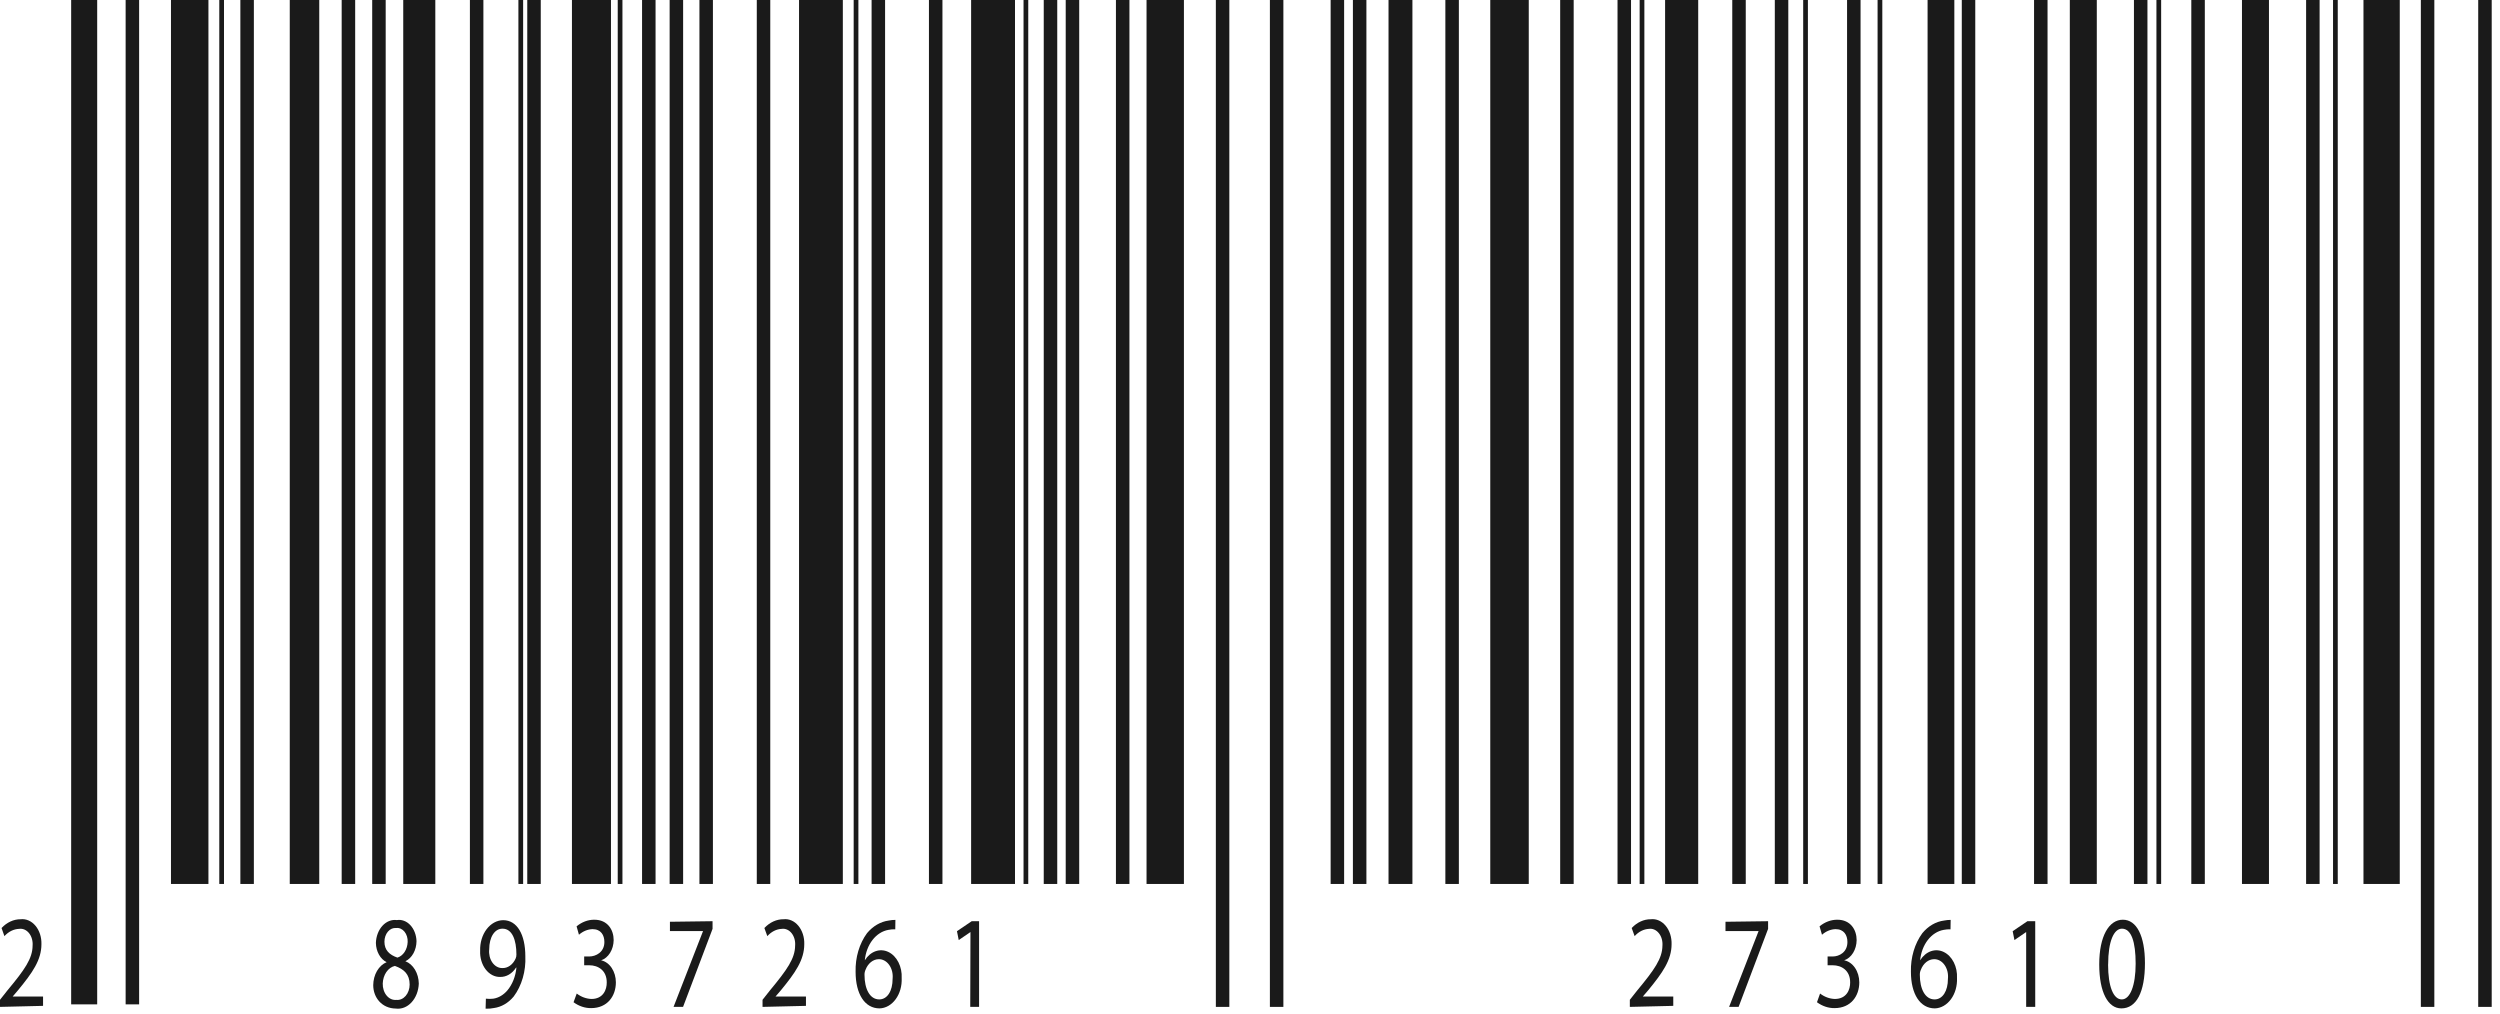
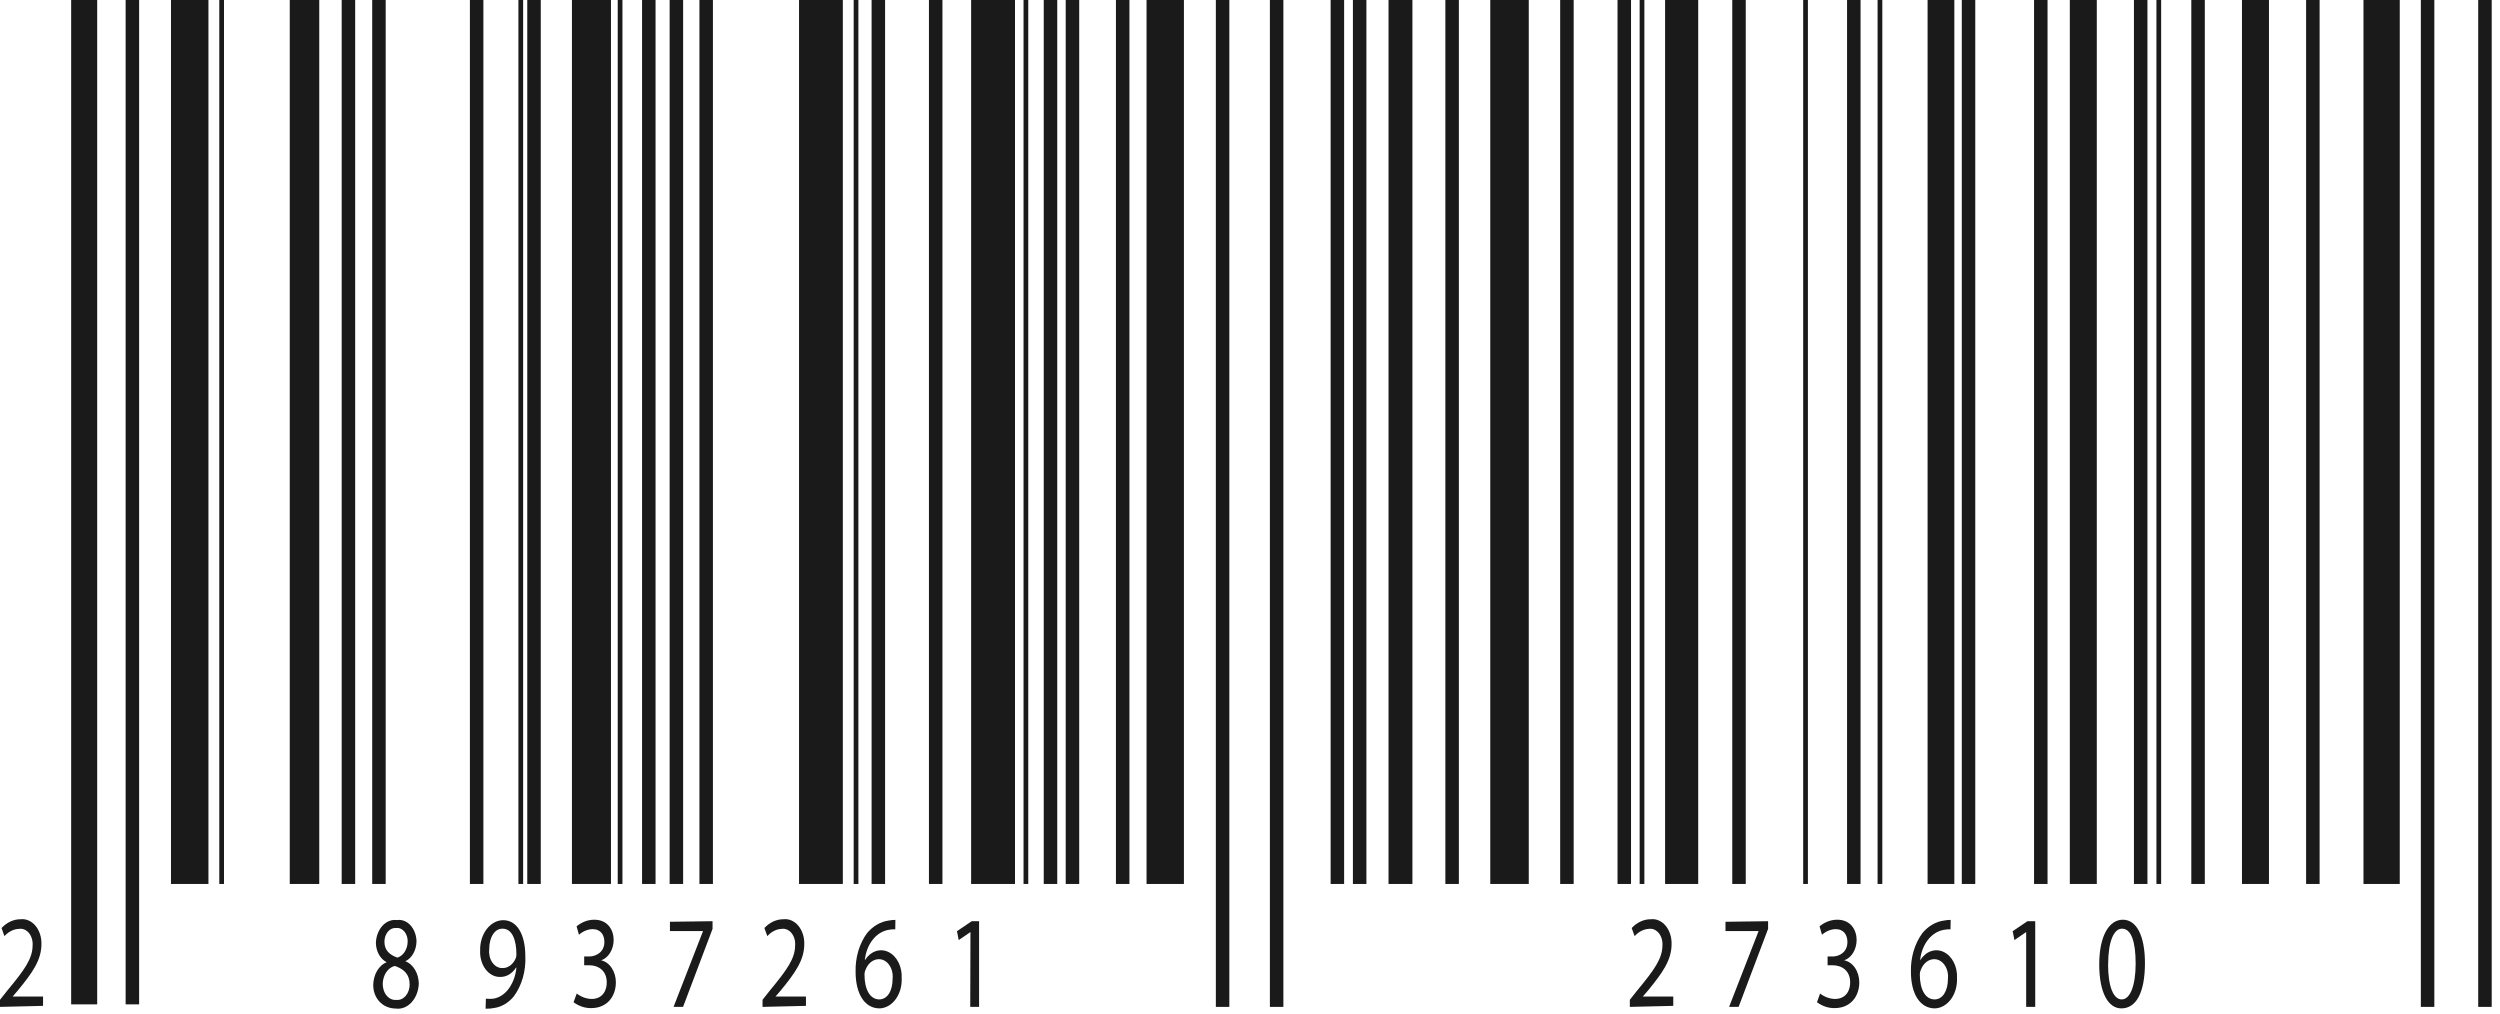
<svg xmlns="http://www.w3.org/2000/svg" width="185" height="75" viewBox="0 0 185 75" fill="none">
  <path d="M5.266 0L5.266 74.323H7.192L7.192 0H5.266Z" fill="#1A1A1A" />
  <path d="M9.297 0L9.297 74.323H10.295L10.295 0H9.297Z" fill="#1A1A1A" />
  <path d="M12.652 2.28882e-05L12.652 65.413H15.424L15.424 2.28882e-05H12.652Z" fill="#1A1A1A" />
-   <path d="M17.787 2.28882e-05L17.787 65.413H18.786L18.786 2.28882e-05H17.787Z" fill="#1A1A1A" />
  <path d="M21.442 2.28882e-05L21.442 65.413H23.625L23.625 2.28882e-05H21.442Z" fill="#1A1A1A" />
  <path d="M25.284 2.28882e-05L25.284 65.413H26.283L26.283 2.28882e-05H25.284Z" fill="#1A1A1A" />
  <path d="M27.543 2.28882e-05L27.543 65.413H28.541L28.541 2.28882e-05H27.543Z" fill="#1A1A1A" />
-   <path d="M29.84 2.28882e-05L29.84 65.413H32.213L32.213 2.28882e-05H29.84Z" fill="#1A1A1A" />
  <path d="M34.773 2.28882e-05L34.773 65.413H35.771L35.771 2.28882e-05H34.773Z" fill="#1A1A1A" />
  <path d="M39.018 2.28882e-05L39.018 65.413H40.016L40.016 2.28882e-05H39.018Z" fill="#1A1A1A" />
  <path d="M38.362 2.28882e-05L38.362 65.413H38.712L38.712 2.28882e-05H38.362Z" fill="#1A1A1A" />
  <path d="M45.712 2.28882e-05L45.712 65.413H46.061L46.061 2.28882e-05H45.712Z" fill="#1A1A1A" />
  <path d="M63.172 2.28882e-05L63.172 65.413H63.521L63.521 2.28882e-05H63.172Z" fill="#1A1A1A" />
  <path d="M75.742 2.28882e-05L75.742 65.413H76.091L76.091 2.28882e-05H75.742Z" fill="#1A1A1A" />
-   <path d="M138.941 2.28882e-05V65.413H139.291V2.28882e-05H138.941Z" fill="#1A1A1A" />
+   <path d="M138.941 2.28882e-05V65.413H139.291V2.28882e-05Z" fill="#1A1A1A" />
  <path d="M133.436 2.28882e-05V65.413H133.785V2.28882e-05H133.436Z" fill="#1A1A1A" />
  <path d="M159.576 2.28882e-05V65.413H159.925V2.28882e-05H159.576Z" fill="#1A1A1A" />
-   <path d="M172.645 2.28882e-05V65.413H172.994V2.28882e-05H172.645Z" fill="#1A1A1A" />
  <path d="M121.334 2.28882e-05L121.334 65.413H121.683L121.683 2.28882e-05H121.334Z" fill="#1A1A1A" />
  <path d="M16.227 2.28882e-05L16.227 65.413H16.576L16.576 2.28882e-05H16.227Z" fill="#1A1A1A" />
  <path d="M42.324 2.28882e-05L42.324 65.413H45.211L45.211 2.28882e-05H42.324Z" fill="#1A1A1A" />
  <path d="M47.513 2.28882e-05L47.513 65.413H48.511L48.511 2.28882e-05H47.513Z" fill="#1A1A1A" />
  <path d="M78.863 2.28882e-05L78.863 65.413H79.862L79.862 2.28882e-05H78.863Z" fill="#1A1A1A" />
  <path d="M49.553 2.28882e-05L49.553 65.413H50.551L50.551 2.28882e-05H49.553Z" fill="#1A1A1A" />
  <path d="M51.758 2.28882e-05L51.758 65.413H52.756L52.756 2.28882e-05H51.758Z" fill="#1A1A1A" />
-   <path d="M56.002 2.28882e-05L56.002 65.413H57L57 2.28882e-05H56.002Z" fill="#1A1A1A" />
  <path d="M59.129 2.28882e-05L59.129 65.413H62.37L62.37 2.28882e-05H59.129Z" fill="#1A1A1A" />
  <path d="M64.498 2.28882e-05L64.498 65.413H65.496L65.496 2.28882e-05H64.498Z" fill="#1A1A1A" />
  <path d="M68.742 2.28882e-05L68.742 65.413H69.741L69.741 2.28882e-05H68.742Z" fill="#1A1A1A" />
  <path d="M71.863 2.28882e-05L71.863 65.413H75.11L75.11 2.28882e-05H71.863Z" fill="#1A1A1A" />
  <path d="M77.237 2.28882e-05L77.237 65.413H78.236L78.236 2.28882e-05H77.237Z" fill="#1A1A1A" />
  <path d="M82.579 2.28882e-05L82.579 65.413H83.578L83.578 2.28882e-05H82.579Z" fill="#1A1A1A" />
  <path d="M84.844 2.28882e-05L84.844 65.413H87.61L87.61 2.28882e-05H84.844Z" fill="#1A1A1A" />
  <path d="M89.973 0L89.973 74.51H90.971L90.971 0H89.973Z" fill="#1A1A1A" />
  <path d="M93.972 0L93.972 74.51H94.97L94.97 0H93.972Z" fill="#1A1A1A" />
  <path d="M98.467 2.28882e-05L98.467 65.413H99.465L99.465 2.28882e-05H98.467Z" fill="#1A1A1A" />
  <path d="M100.115 2.28882e-05L100.115 65.413H101.114L101.114 2.28882e-05H100.115Z" fill="#1A1A1A" />
  <path d="M102.751 2.28882e-05L102.751 65.413H104.519L104.519 2.28882e-05H102.751Z" fill="#1A1A1A" />
  <path d="M106.957 2.28882e-05L106.957 65.413H107.956L107.956 2.28882e-05H106.957Z" fill="#1A1A1A" />
  <path d="M110.28 2.28882e-05L110.28 65.413H113.128L113.128 2.28882e-05H110.28Z" fill="#1A1A1A" />
  <path d="M115.453 2.28882e-05L115.453 65.413H116.452L116.452 2.28882e-05H115.453Z" fill="#1A1A1A" />
  <path d="M119.697 2.28882e-05L119.697 65.413H120.696L120.696 2.28882e-05H119.697Z" fill="#1A1A1A" />
  <path d="M123.217 2.28882e-05L123.217 65.413H125.667L125.667 2.28882e-05H123.217Z" fill="#1A1A1A" />
  <path d="M128.188 2.28882e-05V65.413H129.186V2.28882e-05H128.188Z" fill="#1A1A1A" />
-   <path d="M131.336 2.28882e-05V65.413H132.334V2.28882e-05H131.336Z" fill="#1A1A1A" />
  <path d="M136.683 2.28882e-05V65.413H137.681V2.28882e-05H136.683Z" fill="#1A1A1A" />
  <path d="M142.641 2.28882e-05V65.413H144.621V2.28882e-05H142.641Z" fill="#1A1A1A" />
  <path d="M145.172 2.28882e-05V65.413H146.17V2.28882e-05H145.172Z" fill="#1A1A1A" />
  <path d="M150.52 2.28882e-05V65.413H151.518V2.28882e-05H150.52Z" fill="#1A1A1A" />
  <path d="M153.166 2.28882e-05V65.413H155.163V2.28882e-05H153.166Z" fill="#1A1A1A" />
  <path d="M157.912 2.28882e-05V65.413H158.911V2.28882e-05H157.912Z" fill="#1A1A1A" />
  <path d="M162.157 2.28882e-05V65.413H163.156V2.28882e-05H162.157Z" fill="#1A1A1A" />
  <path d="M165.906 2.28882e-05V65.413H167.903V2.28882e-05H165.906Z" fill="#1A1A1A" />
  <path d="M170.652 2.28882e-05V65.413H171.651V2.28882e-05H170.652Z" fill="#1A1A1A" />
  <path d="M174.897 2.28882e-05V65.413H177.582V2.28882e-05H174.897Z" fill="#1A1A1A" />
  <path d="M179.143 0V74.51H180.141V0H179.143Z" fill="#1A1A1A" />
  <path d="M183.388 0V74.51H184.386V0H183.388Z" fill="#1A1A1A" />
  <path d="M0 74.51L0 73.985L0.546 73.294C1.828 71.754 2.406 70.932 2.412 69.979C2.426 69.81 2.409 69.64 2.364 69.48C2.319 69.32 2.246 69.175 2.151 69.055C2.056 68.936 1.94 68.845 1.814 68.79C1.687 68.735 1.552 68.716 1.419 68.736C1.016 68.748 0.63 68.939 0.327 69.275L0.115 68.674C0.51 68.252 1.011 68.022 1.528 68.024C1.727 68.001 1.928 68.033 2.118 68.116C2.307 68.199 2.48 68.332 2.626 68.507C2.771 68.681 2.886 68.893 2.962 69.128C3.038 69.362 3.073 69.615 3.066 69.868C3.066 71.043 2.395 71.989 1.337 73.274L0.938 73.743H3.186V74.434L0 74.51Z" fill="#1A1A1A" />
  <path d="M27.619 72.9C27.623 72.521 27.721 72.153 27.899 71.848C28.078 71.543 28.327 71.317 28.612 71.201V71.201C28.383 71.091 28.185 70.896 28.043 70.643C27.901 70.39 27.822 70.089 27.816 69.778C27.823 69.536 27.87 69.298 27.954 69.079C28.037 68.86 28.155 68.666 28.301 68.507C28.446 68.348 28.615 68.229 28.798 68.157C28.982 68.084 29.174 68.06 29.365 68.086C29.543 68.057 29.724 68.075 29.896 68.14C30.068 68.204 30.228 68.313 30.365 68.46C30.502 68.607 30.614 68.788 30.692 68.993C30.771 69.197 30.815 69.42 30.822 69.647C30.819 69.971 30.738 70.286 30.591 70.551C30.444 70.816 30.237 71.018 29.998 71.132V71.132C30.281 71.239 30.53 71.457 30.709 71.756C30.887 72.054 30.986 72.416 30.991 72.79C30.98 73.055 30.927 73.314 30.835 73.553C30.742 73.791 30.612 74.003 30.453 74.175C30.294 74.348 30.108 74.477 29.908 74.556C29.708 74.635 29.497 74.662 29.289 74.634C28.263 74.62 27.619 73.826 27.619 72.9ZM30.314 72.859C30.314 72.092 29.894 71.719 29.223 71.478C28.978 71.532 28.755 71.692 28.591 71.929C28.428 72.167 28.333 72.468 28.323 72.783C28.319 72.949 28.342 73.114 28.392 73.267C28.441 73.42 28.516 73.558 28.611 73.672C28.706 73.787 28.818 73.874 28.942 73.929C29.065 73.984 29.197 74.005 29.327 73.992C29.452 74.006 29.577 73.987 29.696 73.937C29.815 73.887 29.924 73.806 30.017 73.7C30.11 73.593 30.184 73.463 30.235 73.319C30.287 73.174 30.314 73.017 30.314 72.859ZM28.448 69.689C28.448 70.324 28.83 70.662 29.409 70.863C29.617 70.8 29.803 70.654 29.94 70.446C30.077 70.238 30.156 69.98 30.167 69.709C30.174 69.568 30.157 69.426 30.116 69.294C30.076 69.163 30.013 69.043 29.933 68.945C29.852 68.846 29.756 68.771 29.651 68.724C29.545 68.677 29.433 68.66 29.322 68.673C29.21 68.661 29.098 68.678 28.993 68.723C28.887 68.769 28.79 68.841 28.708 68.937C28.626 69.032 28.56 69.149 28.516 69.278C28.471 69.407 28.448 69.547 28.448 69.689V69.689Z" fill="#1A1A1A" />
  <path d="M35.956 73.902C36.138 73.924 36.32 73.924 36.502 73.902C36.894 73.843 37.26 73.627 37.549 73.287C37.92 72.842 38.156 72.245 38.215 71.602H38.188C38.046 71.823 37.866 72.001 37.662 72.121C37.458 72.24 37.234 72.299 37.009 72.293C36.809 72.298 36.611 72.251 36.426 72.154C36.241 72.057 36.074 71.913 35.935 71.731C35.796 71.549 35.689 71.332 35.619 71.095C35.549 70.858 35.519 70.605 35.531 70.352C35.522 70.06 35.559 69.769 35.641 69.497C35.723 69.224 35.847 68.975 36.007 68.764C36.166 68.554 36.357 68.386 36.569 68.27C36.78 68.155 37.008 68.095 37.238 68.093C38.264 68.093 38.875 69.15 38.875 70.766C38.899 71.311 38.835 71.855 38.686 72.367C38.538 72.879 38.309 73.347 38.013 73.743C37.614 74.221 37.102 74.519 36.556 74.593C36.351 74.637 36.142 74.653 35.934 74.641L35.956 73.902ZM36.202 70.255C36.183 70.428 36.194 70.604 36.233 70.771C36.273 70.939 36.341 71.093 36.432 71.224C36.523 71.355 36.636 71.46 36.762 71.531C36.888 71.602 37.024 71.638 37.162 71.636C37.361 71.646 37.558 71.587 37.732 71.465C37.906 71.344 38.05 71.164 38.15 70.946C38.195 70.853 38.218 70.745 38.215 70.635C38.215 69.55 37.899 68.722 37.189 68.722C36.611 68.715 36.202 69.336 36.202 70.255V70.255Z" fill="#1A1A1A" />
  <path d="M42.678 73.522C43.008 73.773 43.384 73.91 43.769 73.923C44.637 73.923 44.91 73.232 44.899 72.693C44.899 71.809 44.26 71.429 43.605 71.429H43.229V70.78H43.605C44.097 70.78 44.724 70.462 44.724 69.71C44.724 69.198 44.468 68.756 43.846 68.756C43.486 68.768 43.138 68.912 42.842 69.171L42.667 68.549C43.057 68.228 43.512 68.057 43.977 68.059C44.964 68.059 45.411 68.805 45.411 69.571C45.406 69.914 45.313 70.245 45.145 70.514C44.978 70.783 44.746 70.976 44.484 71.063V71.063C44.788 71.129 45.065 71.328 45.265 71.626C45.464 71.924 45.574 72.302 45.575 72.693C45.575 73.709 44.948 74.6 43.747 74.6C43.29 74.607 42.839 74.456 42.443 74.165L42.678 73.522Z" fill="#1A1A1A" />
  <path d="M52.729 68.169V68.736L50.546 74.51H49.843L52.025 68.901H49.575V68.211L52.729 68.169Z" fill="#1A1A1A" />
  <path d="M56.428 74.51V73.985L56.973 73.294C58.25 71.754 58.828 70.932 58.839 69.979C58.853 69.81 58.837 69.64 58.792 69.48C58.747 69.32 58.674 69.175 58.579 69.055C58.483 68.936 58.368 68.845 58.241 68.79C58.114 68.735 57.98 68.716 57.846 68.736C57.453 68.754 57.077 68.945 56.782 69.275L56.564 68.674C56.961 68.251 57.464 68.02 57.983 68.024C58.182 68.001 58.383 68.033 58.572 68.116C58.761 68.199 58.934 68.333 59.079 68.507C59.224 68.682 59.338 68.894 59.413 69.128C59.489 69.363 59.524 69.615 59.516 69.868C59.516 71.043 58.845 71.989 57.792 73.274L57.388 73.743H59.641V74.434L56.428 74.51Z" fill="#1A1A1A" />
  <path d="M66.25 68.77C66.078 68.762 65.906 68.776 65.737 68.811C65.291 68.89 64.878 69.154 64.563 69.561C64.248 69.969 64.049 70.497 63.996 71.063V71.063C64.197 70.737 64.476 70.502 64.791 70.391C65.105 70.28 65.44 70.3 65.745 70.448C66.05 70.595 66.31 70.863 66.486 71.211C66.663 71.559 66.746 71.97 66.724 72.383C66.737 72.667 66.704 72.951 66.628 73.219C66.552 73.487 66.434 73.732 66.281 73.941C66.128 74.15 65.944 74.318 65.739 74.435C65.534 74.551 65.312 74.615 65.088 74.621C63.996 74.621 63.314 73.564 63.314 71.913C63.287 70.856 63.591 69.828 64.16 69.053C64.6 68.528 65.163 68.201 65.764 68.121C65.928 68.088 66.094 68.071 66.26 68.072L66.25 68.77ZM66.053 72.431C66.072 72.247 66.059 72.06 66.016 71.883C65.972 71.706 65.899 71.543 65.801 71.405C65.703 71.267 65.583 71.158 65.448 71.085C65.314 71.011 65.168 70.976 65.022 70.98C64.819 70.983 64.62 71.058 64.448 71.195C64.277 71.333 64.139 71.529 64.051 71.761C63.997 71.876 63.97 72.008 63.974 72.141C63.974 73.184 64.367 73.957 65.066 73.957C65.66 73.957 66.053 73.336 66.053 72.431Z" fill="#1A1A1A" />
  <path d="M71.814 68.971L70.946 69.564L70.815 68.908L71.907 68.169H72.452V74.51H71.798L71.814 68.971Z" fill="#1A1A1A" />
  <path d="M120.608 74.51V73.985L121.154 73.294C122.431 71.754 123.009 70.932 123.02 69.979C123.033 69.81 123.016 69.639 122.97 69.479C122.925 69.32 122.851 69.175 122.755 69.055C122.66 68.936 122.544 68.846 122.417 68.79C122.29 68.735 122.155 68.716 122.022 68.736C121.63 68.756 121.256 68.946 120.963 69.275L120.745 68.674C121.142 68.251 121.645 68.02 122.163 68.024C122.363 68.001 122.564 68.033 122.753 68.116C122.942 68.199 123.115 68.333 123.26 68.507C123.405 68.682 123.519 68.894 123.594 69.128C123.669 69.363 123.704 69.615 123.697 69.868C123.697 71.043 123.025 71.989 121.972 73.274L121.569 73.743H123.822V74.434L120.608 74.51Z" fill="#1A1A1A" />
  <path d="M130.839 68.169V68.736L128.657 74.51H127.953L130.135 68.901H127.686V68.211L130.839 68.169Z" fill="#1A1A1A" />
  <path d="M134.685 73.522C135.016 73.773 135.391 73.911 135.776 73.923C136.649 73.923 136.922 73.232 136.911 72.693C136.911 71.809 136.273 71.429 135.618 71.429H135.242V70.78H135.618C136.109 70.78 136.709 70.462 136.709 69.71C136.709 69.198 136.453 68.756 135.831 68.756C135.472 68.767 135.123 68.911 134.827 69.171L134.647 68.549C135.039 68.228 135.495 68.058 135.962 68.059C136.944 68.059 137.391 68.805 137.391 69.571C137.387 69.913 137.295 70.244 137.129 70.513C136.962 70.783 136.731 70.976 136.469 71.063C136.779 71.121 137.062 71.317 137.267 71.616C137.472 71.915 137.586 72.297 137.588 72.693C137.588 73.709 136.96 74.6 135.76 74.6C135.302 74.607 134.852 74.456 134.456 74.165L134.685 73.522Z" fill="#1A1A1A" />
  <path d="M144.338 68.77C144.168 68.762 143.998 68.776 143.83 68.811C143.384 68.89 142.972 69.154 142.657 69.561C142.342 69.969 142.142 70.497 142.09 71.063V71.063C142.291 70.737 142.57 70.502 142.884 70.391C143.199 70.28 143.534 70.3 143.839 70.448C144.144 70.595 144.404 70.863 144.58 71.211C144.756 71.559 144.84 71.97 144.818 72.383C144.83 72.667 144.796 72.951 144.72 73.218C144.644 73.485 144.526 73.731 144.373 73.939C144.22 74.148 144.036 74.316 143.832 74.433C143.627 74.55 143.406 74.614 143.181 74.621C142.09 74.621 141.408 73.564 141.408 71.913C141.381 70.856 141.685 69.828 142.254 69.053C142.692 68.526 143.256 68.198 143.858 68.121C144.02 68.088 144.184 68.072 144.349 68.072L144.338 68.77ZM144.147 72.431C144.166 72.247 144.153 72.06 144.11 71.883C144.066 71.706 143.993 71.543 143.895 71.405C143.797 71.267 143.677 71.158 143.542 71.085C143.408 71.011 143.262 70.976 143.116 70.98C142.912 70.983 142.714 71.058 142.542 71.195C142.371 71.333 142.233 71.529 142.145 71.761C142.091 71.876 142.064 72.008 142.068 72.141C142.068 73.184 142.461 73.957 143.159 73.957C143.754 73.957 144.147 73.336 144.147 72.431Z" fill="#1A1A1A" />
  <path d="M149.936 68.971L149.068 69.564L148.938 68.908L150.029 68.169H150.607V74.51H149.936V68.971Z" fill="#1A1A1A" />
  <path d="M158.726 71.27C158.726 73.426 158.093 74.621 156.98 74.621C156.003 74.621 155.343 73.453 155.343 71.36C155.343 69.267 156.068 68.059 157.089 68.059C158.109 68.059 158.726 69.254 158.726 71.27ZM155.998 71.367C155.998 73.018 156.396 73.957 157.012 73.957C157.629 73.957 158.038 72.928 158.038 71.312C158.038 69.696 157.722 68.722 157.023 68.722C156.434 68.722 156.003 69.64 156.003 71.367H155.998Z" fill="#1A1A1A" />
</svg>